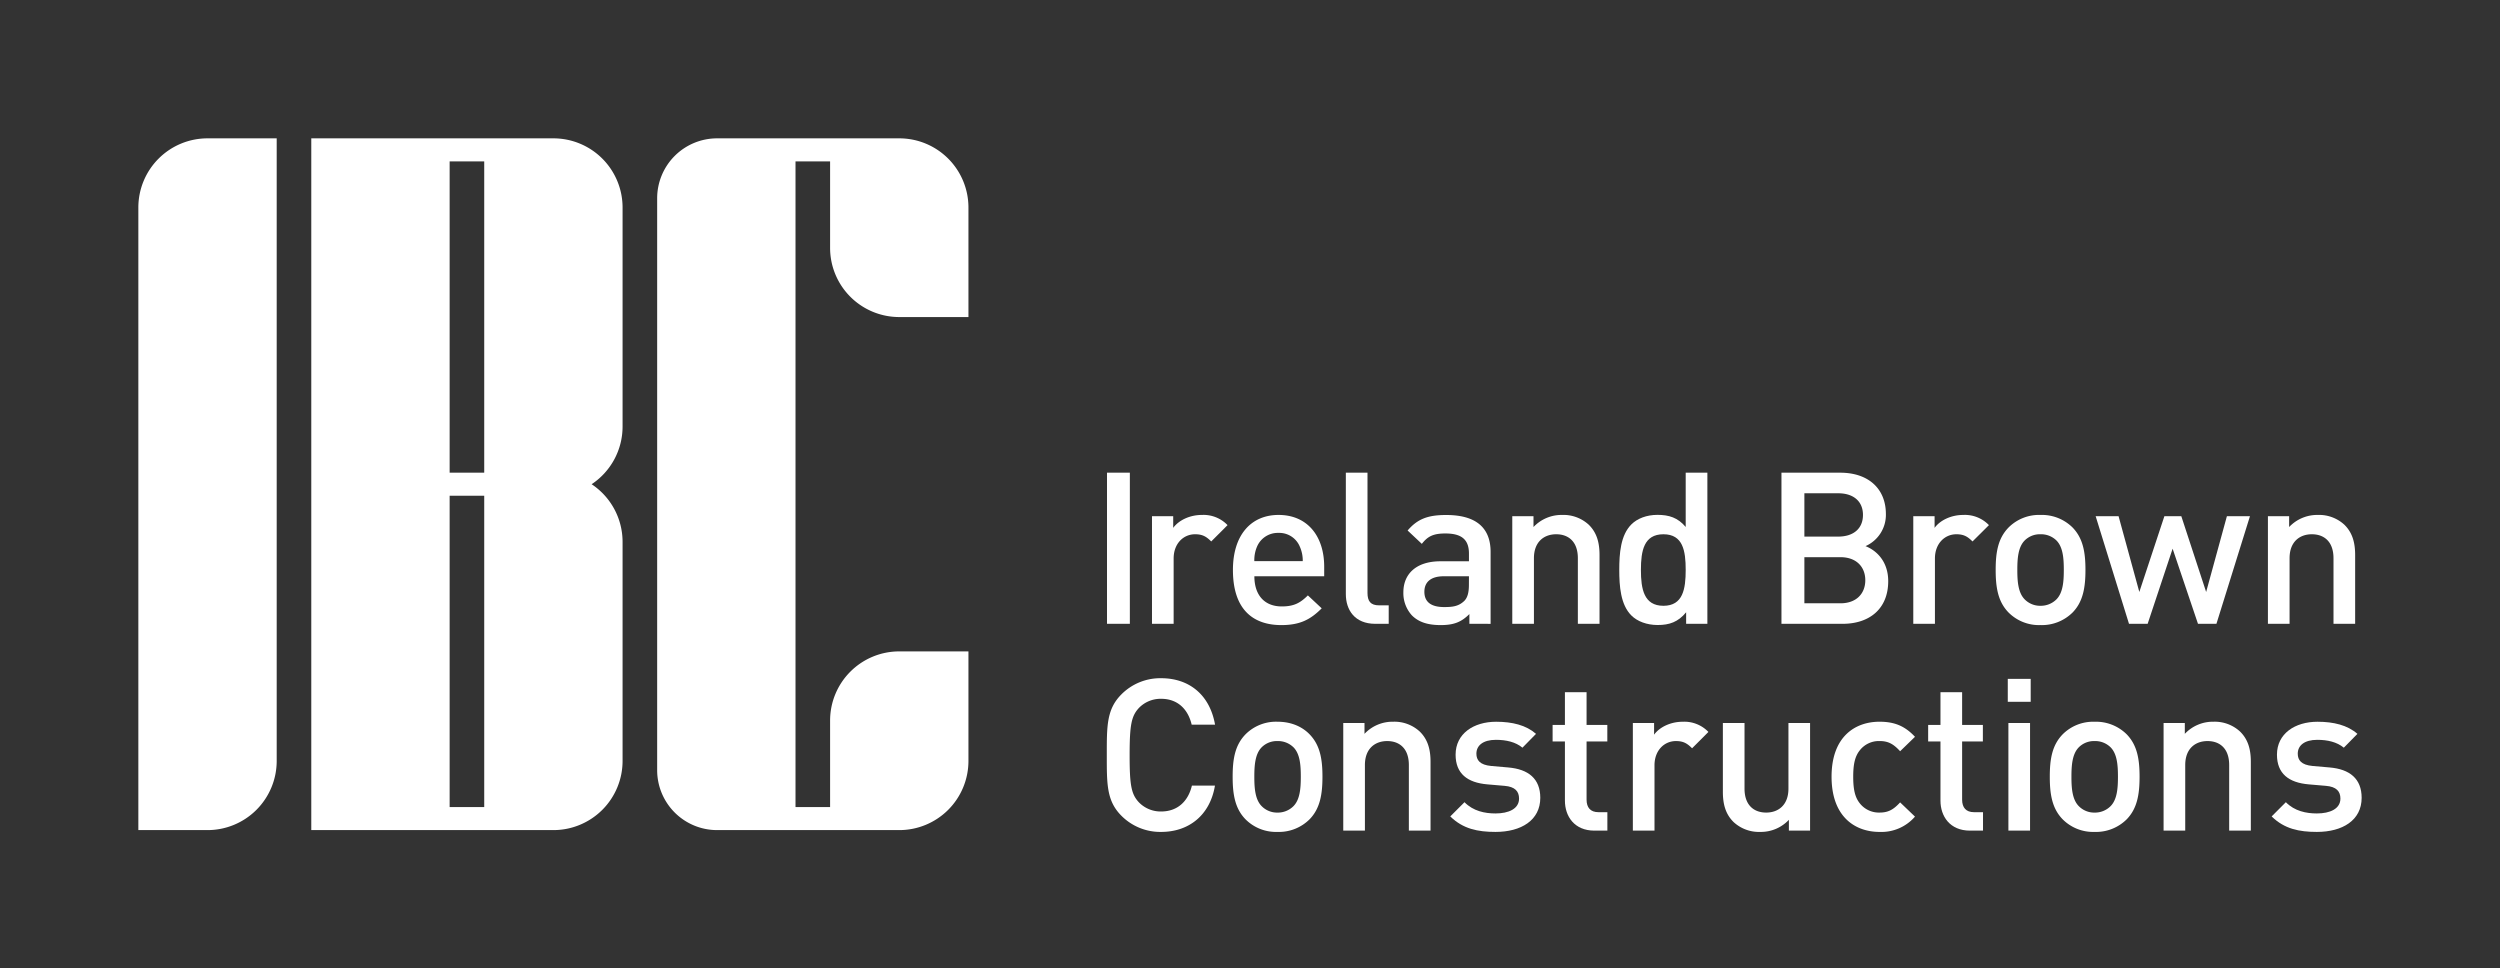
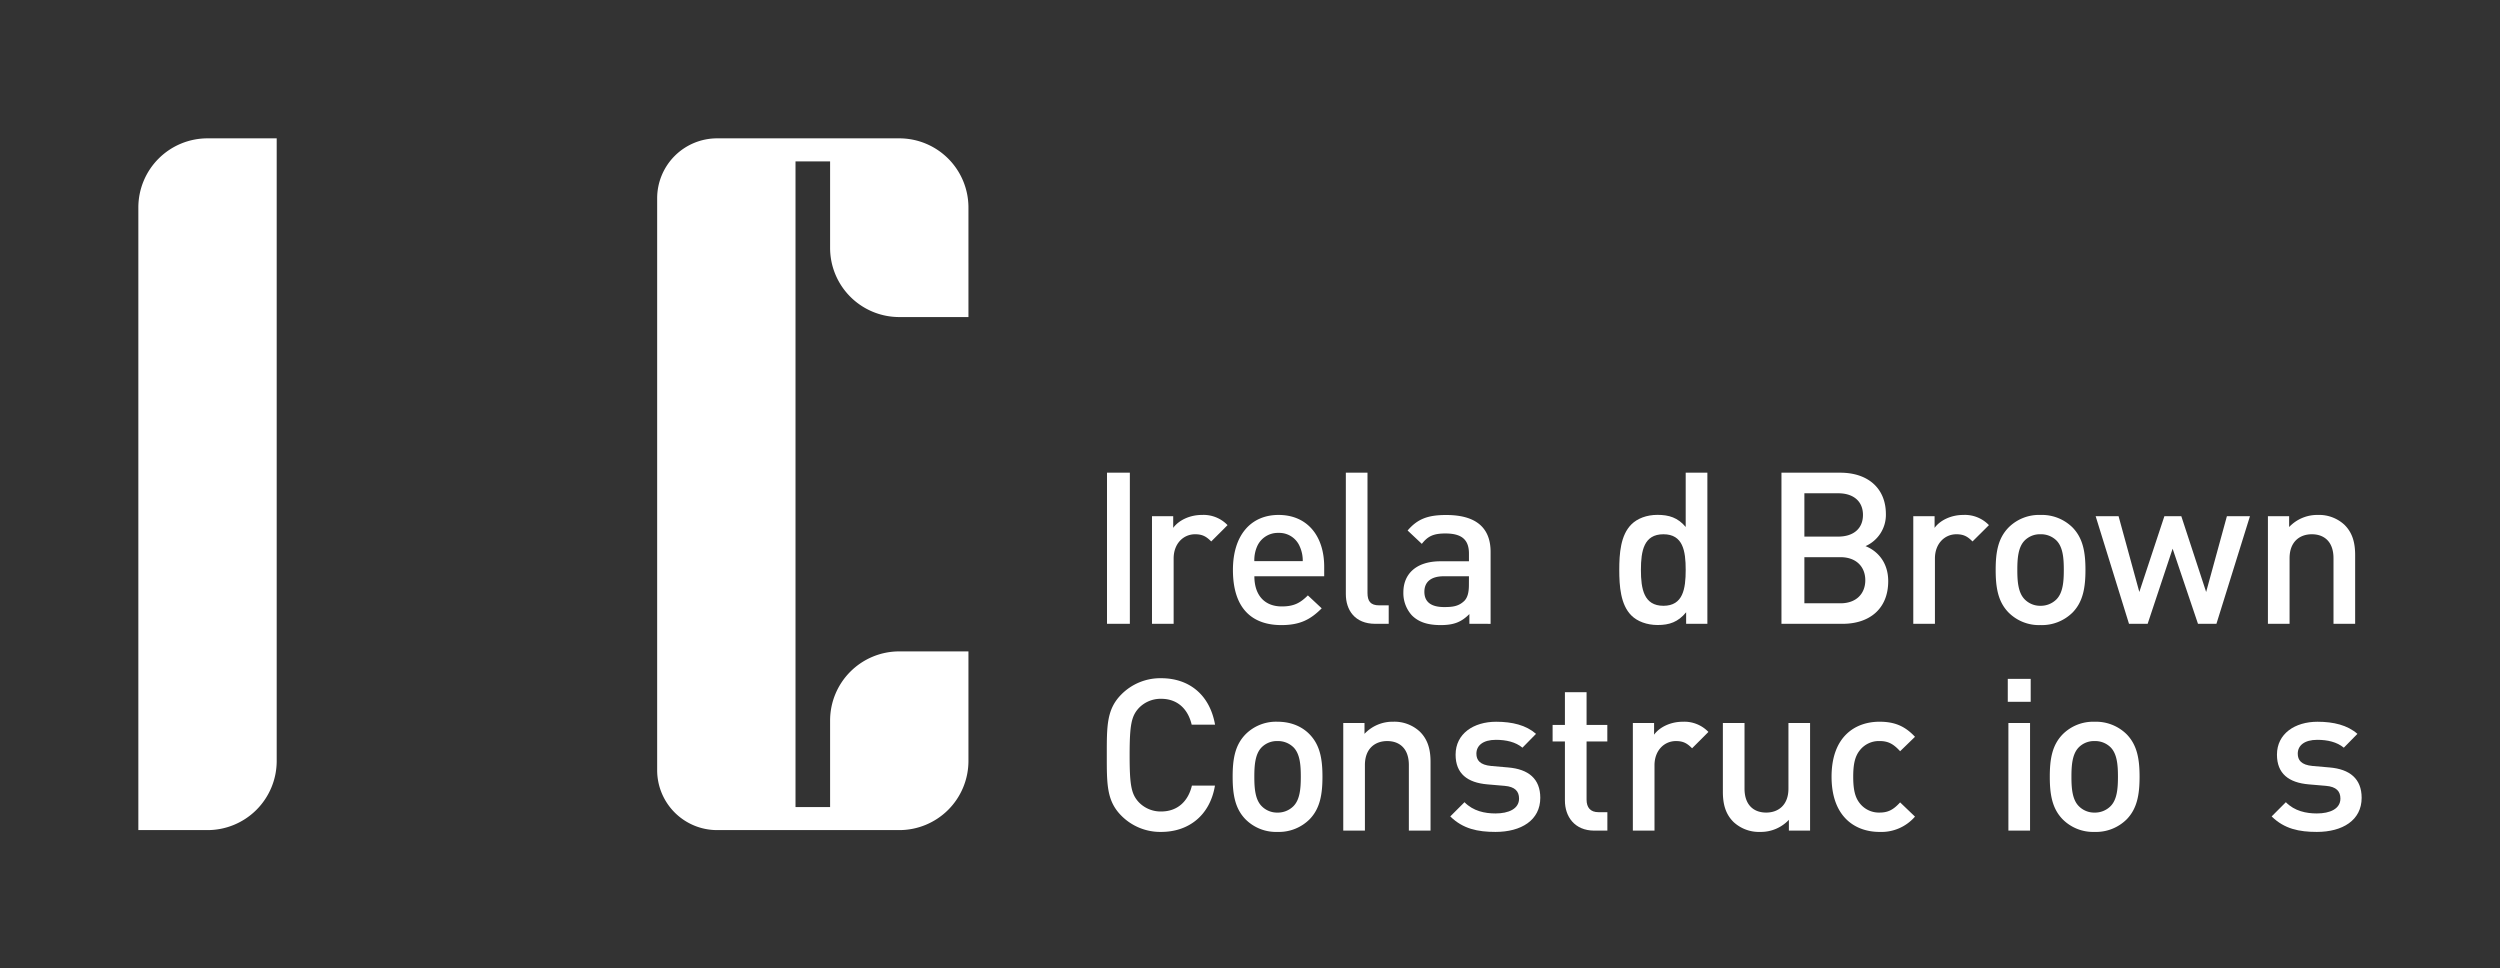
<svg xmlns="http://www.w3.org/2000/svg" id="Layer_1" data-name="Layer 1" viewBox="0 0 1084.21 420">
  <rect x="0" y="0" width="1084.21" height="420" fill="#333333" stroke="none" />
  <defs>
    <style>.cls-1{fill:#fff;}</style>
  </defs>
  <path class="cls-1" d="M60,90V360H90a30,30,0,0,0,30-30V60H90A30,30,0,0,0,60,90Z" />
-   <path class="cls-1" d="M240,60H135V360H240a30,30,0,0,0,30-30V235a30,30,0,0,0-13.42-25A30,30,0,0,0,270,185V90A30,30,0,0,0,240,60ZM210,70V205H195V70ZM195,350V215h15V350Z" />
  <path class="cls-1" d="M390,137.5h30V90a30,30,0,0,0-30-30H311a26,26,0,0,0-26,26V334a26,26,0,0,0,26,26h79a30,30,0,0,0,30-30V282.5H390a30,30,0,0,0-30,30V350H345V70h15v37.5A30,30,0,0,0,390,137.5Z" />
  <path class="cls-1" d="M480.09,270.54V205H490v65.54Z" />
  <path class="cls-1" d="M525.29,234.82c-2.12-2.11-3.77-3.12-7-3.12-5.07,0-9.3,4.05-9.3,10.49v28.35h-9.39V223.87h9.2v5.06c2.4-3.31,7.19-5.61,12.43-5.61a14.45,14.45,0,0,1,11.14,4.42Z" />
  <path class="cls-1" d="M544,249.92c0,8,4.24,13.08,11.88,13.08,5.25,0,8-1.48,11.32-4.79l6,5.61c-4.79,4.79-9.3,7.27-17.5,7.27-11.69,0-21-6.16-21-23.93,0-15.1,7.82-23.84,19.79-23.84,12.52,0,19.79,9.2,19.79,22.46v4.14ZM563.68,237a9.62,9.62,0,0,0-9.2-5.89,9.77,9.77,0,0,0-9.3,5.89,14.92,14.92,0,0,0-1.2,6.36h21A14.73,14.73,0,0,0,563.68,237Z" />
  <path class="cls-1" d="M596.46,270.54c-8.93,0-12.79-6-12.79-12.88V205h9.39v52.1c0,3.59,1.29,5.43,5.06,5.43h4.14v8Z" />
  <path class="cls-1" d="M637.25,270.54v-4.23c-3.41,3.41-6.63,4.78-12.43,4.78s-9.67-1.37-12.52-4.23a14.33,14.33,0,0,1-3.68-10c0-7.83,5.43-13.44,16.11-13.44h12.33v-3.32c0-5.89-2.94-8.74-10.22-8.74-5.15,0-7.64,1.19-10.21,4.51l-6.17-5.8c4.42-5.16,9-6.72,16.75-6.72,12.8,0,19.24,5.43,19.24,16v31.2Zm-.19-20.62H626.11c-5.53,0-8.38,2.49-8.38,6.72s2.67,6.63,8.56,6.63c3.59,0,6.26-.27,8.75-2.67,1.38-1.38,2-3.59,2-6.9Z" />
-   <path class="cls-1" d="M684.29,270.54V242.1c0-7.28-4.14-10.4-9.39-10.4s-9.66,3.22-9.66,10.4v28.44h-9.39V223.87h9.2v4.7a16.68,16.68,0,0,1,12.43-5.25A16.2,16.2,0,0,1,689,227.55c3.59,3.5,4.69,7.92,4.69,13.17v29.82Z" />
  <path class="cls-1" d="M731.25,270.54v-5c-3.5,4.24-7.27,5.52-12.34,5.52-4.69,0-8.83-1.56-11.41-4.14-4.7-4.69-5.25-12.7-5.25-19.79s.55-15,5.25-19.7c2.58-2.58,6.63-4.14,11.32-4.14,5,0,8.84,1.2,12.24,5.25V205h9.4v65.54ZM721.4,231.7c-8.47,0-9.76,7.18-9.76,15.46s1.29,15.56,9.76,15.56,9.66-7.27,9.66-15.56S729.87,231.7,721.4,231.7Z" />
  <path class="cls-1" d="M799.1,270.54H772.59V205h25.5c12.15,0,19.79,6.9,19.79,17.95a14.84,14.84,0,0,1-8.84,13.9c5.07,2,9.85,6.9,9.85,15.19C818.89,264.1,810.7,270.54,799.1,270.54Zm-1.84-56.61H782.53v18.78h14.73c6.35,0,10.68-3.32,10.68-9.39S803.61,213.93,797.26,213.93Zm.92,27.71H782.53v20h15.65c6.91,0,10.77-4.23,10.77-10S805.09,241.64,798.18,241.64Z" />
  <path class="cls-1" d="M855.45,234.82c-2.12-2.11-3.78-3.12-7-3.12-5.06,0-9.3,4.05-9.3,10.49v28.35h-9.39V223.87H839v5.06c2.39-3.31,7.18-5.61,12.43-5.61a14.47,14.47,0,0,1,11.14,4.42Z" />
  <path class="cls-1" d="M898.91,265.57a18.91,18.91,0,0,1-14,5.52,18.67,18.67,0,0,1-13.9-5.52c-4.42-4.6-5.52-10.49-5.52-18.41s1.1-13.71,5.52-18.32a18.67,18.67,0,0,1,13.9-5.52,18.91,18.91,0,0,1,14,5.52c4.41,4.61,5.52,10.5,5.52,18.32S903.32,261,898.91,265.57Zm-7.09-31.2a9.53,9.53,0,0,0-6.91-2.67,9.29,9.29,0,0,0-6.81,2.67c-2.85,2.85-3.22,7.73-3.22,12.79s.37,9.94,3.22,12.8a9.36,9.36,0,0,0,6.81,2.76,9.6,9.6,0,0,0,6.91-2.76c2.85-2.86,3.22-7.74,3.22-12.8S894.67,237.22,891.82,234.37Z" />
  <path class="cls-1" d="M961.23,270.54h-8l-11-32.58L931.4,270.54h-8.09l-14.46-46.67h9.94l9,32.86,10.87-32.86H946l10.77,32.86,9-32.86h10Z" />
  <path class="cls-1" d="M1012,270.54V242.1c0-7.28-4.14-10.4-9.39-10.4s-9.66,3.22-9.66,10.4v28.44h-9.39V223.87h9.2v4.7a16.71,16.71,0,0,1,12.43-5.25,16.18,16.18,0,0,1,11.51,4.23c3.59,3.5,4.69,7.92,4.69,13.17v29.82Z" />
  <path class="cls-1" d="M503.57,360.79a23.76,23.76,0,0,1-17.22-7c-6.44-6.44-6.35-13.71-6.35-26.33s-.09-19.88,6.35-26.33a23.75,23.75,0,0,1,17.22-7c12.05,0,21.08,7.09,23.38,20.16H516.82c-1.56-6.63-6-11.23-13.25-11.23a13.08,13.08,0,0,0-9.67,4c-3.22,3.5-4,7.27-4,20.43s.74,16.94,4,20.44a13.12,13.12,0,0,0,9.67,4c7.27,0,11.78-4.61,13.34-11.23h10C524.74,353.7,515.44,360.79,503.57,360.79Z" />
  <path class="cls-1" d="M568,355.26a18.88,18.88,0,0,1-14,5.53,18.68,18.68,0,0,1-13.9-5.53c-4.42-4.6-5.52-10.49-5.52-18.41s1.1-13.71,5.52-18.32A18.67,18.67,0,0,1,554,313c6.35,0,11,2.39,14,5.52,4.42,4.61,5.53,10.5,5.53,18.32S572.43,350.66,568,355.26Zm-7.08-31.2a9.53,9.53,0,0,0-6.91-2.67,9.29,9.29,0,0,0-6.81,2.67c-2.85,2.85-3.22,7.73-3.22,12.79s.37,9.95,3.22,12.8a9.36,9.36,0,0,0,6.81,2.76,9.6,9.6,0,0,0,6.91-2.76c2.85-2.85,3.22-7.73,3.22-12.8S563.78,326.91,560.93,324.06Z" />
  <path class="cls-1" d="M611,360.23V331.79c0-7.27-4.14-10.4-9.39-10.4s-9.67,3.22-9.67,10.4v28.44h-9.39V313.56h9.21v4.7A16.68,16.68,0,0,1,604.19,313a16.19,16.19,0,0,1,11.51,4.24c3.59,3.49,4.7,7.91,4.7,13.16v29.82Z" />
  <path class="cls-1" d="M648.57,360.79c-7.64,0-14.08-1.29-19.61-6.72l6.17-6.17c3.78,3.87,8.84,4.88,13.44,4.88,5.71,0,10.22-2,10.22-6.45,0-3.13-1.75-5.15-6.26-5.52l-7.45-.64c-8.75-.74-13.81-4.7-13.81-12.89,0-9.11,7.82-14.27,17.58-14.27,7,0,13,1.47,17.3,5.25l-5.89,6c-2.94-2.48-7.09-3.41-11.5-3.41-5.62,0-8.47,2.49-8.47,6,0,2.76,1.47,4.88,6.44,5.34l7.36.64c8.75.74,13.91,4.88,13.91,13.17C668,355.73,659.71,360.79,648.57,360.79Z" />
  <path class="cls-1" d="M691.48,360.23c-8.75,0-12.8-6.26-12.8-13V321.57h-5.34v-7.18h5.34V300.21h9.39v14.18h9v7.18h-9V346.8c0,3.4,1.66,5.43,5.16,5.43h3.86v8Z" />
  <path class="cls-1" d="M733.83,324.52c-2.12-2.12-3.78-3.13-7-3.13-5.06,0-9.3,4.05-9.3,10.49v28.35h-9.39V313.56h9.21v5.06c2.39-3.31,7.18-5.61,12.42-5.61a14.44,14.44,0,0,1,11.14,4.42Z" />
  <path class="cls-1" d="M775.81,360.23v-4.69a16.68,16.68,0,0,1-12.43,5.25,16.2,16.2,0,0,1-11.51-4.24c-3.59-3.5-4.69-7.91-4.69-13.16V313.56h9.39V342c0,7.27,4.14,10.4,9.39,10.4s9.66-3.22,9.66-10.4V313.56H785v46.67Z" />
  <path class="cls-1" d="M815.12,360.79c-10.49,0-20.8-6.45-20.8-23.94S804.63,313,815.12,313c6.45,0,11,1.84,15.38,6.54l-6.45,6.26c-2.94-3.23-5.24-4.42-8.93-4.42a10.51,10.51,0,0,0-8.65,4.14c-2,2.58-2.76,5.89-2.76,11.32s.74,8.84,2.76,11.42a10.51,10.51,0,0,0,8.65,4.14c3.69,0,6-1.2,8.93-4.42l6.45,6.17A19.25,19.25,0,0,1,815.12,360.79Z" />
-   <path class="cls-1" d="M854.35,360.23c-8.75,0-12.8-6.26-12.8-13V321.57h-5.34v-7.18h5.34V300.21h9.39v14.18h9v7.18h-9V346.8c0,3.4,1.66,5.43,5.15,5.43H860v8Z" />
  <path class="cls-1" d="M870.74,304.36v-9.95h9.94v9.95Zm.27,55.87V313.56h9.39v46.67Z" />
  <path class="cls-1" d="M922.38,355.26a18.89,18.89,0,0,1-14,5.53,18.68,18.68,0,0,1-13.9-5.53c-4.42-4.6-5.52-10.49-5.52-18.41s1.1-13.71,5.52-18.32a18.67,18.67,0,0,1,13.9-5.52,18.89,18.89,0,0,1,14,5.52c4.42,4.61,5.52,10.5,5.52,18.32S926.8,350.66,922.38,355.26Zm-7.09-31.2a9.5,9.5,0,0,0-6.9-2.67,9.29,9.29,0,0,0-6.81,2.67c-2.86,2.85-3.23,7.73-3.23,12.79s.37,9.95,3.23,12.8a9.36,9.36,0,0,0,6.81,2.76,9.57,9.57,0,0,0,6.9-2.76c2.86-2.85,3.23-7.73,3.23-12.8S918.15,326.91,915.29,324.06Z" />
-   <path class="cls-1" d="M966.76,360.23V331.79c0-7.27-4.14-10.4-9.39-10.4s-9.67,3.22-9.67,10.4v28.44h-9.39V313.56h9.21v4.7A16.68,16.68,0,0,1,959.94,313a16.19,16.19,0,0,1,11.51,4.24c3.59,3.49,4.7,7.91,4.7,13.16v29.82Z" />
  <path class="cls-1" d="M1004.78,360.79c-7.64,0-14.08-1.29-19.6-6.72l6.16-6.17c3.78,3.87,8.84,4.88,13.44,4.88,5.71,0,10.22-2,10.22-6.45,0-3.13-1.75-5.15-6.26-5.52l-7.45-.64c-8.75-.74-13.81-4.7-13.81-12.89,0-9.11,7.82-14.27,17.58-14.27,7,0,13,1.47,17.31,5.25l-5.89,6c-3-2.48-7.09-3.41-11.51-3.41-5.62,0-8.47,2.49-8.47,6,0,2.76,1.47,4.88,6.44,5.34l7.37.64c8.74.74,13.9,4.88,13.9,13.17C1024.21,355.73,1015.92,360.79,1004.78,360.79Z" />
</svg>